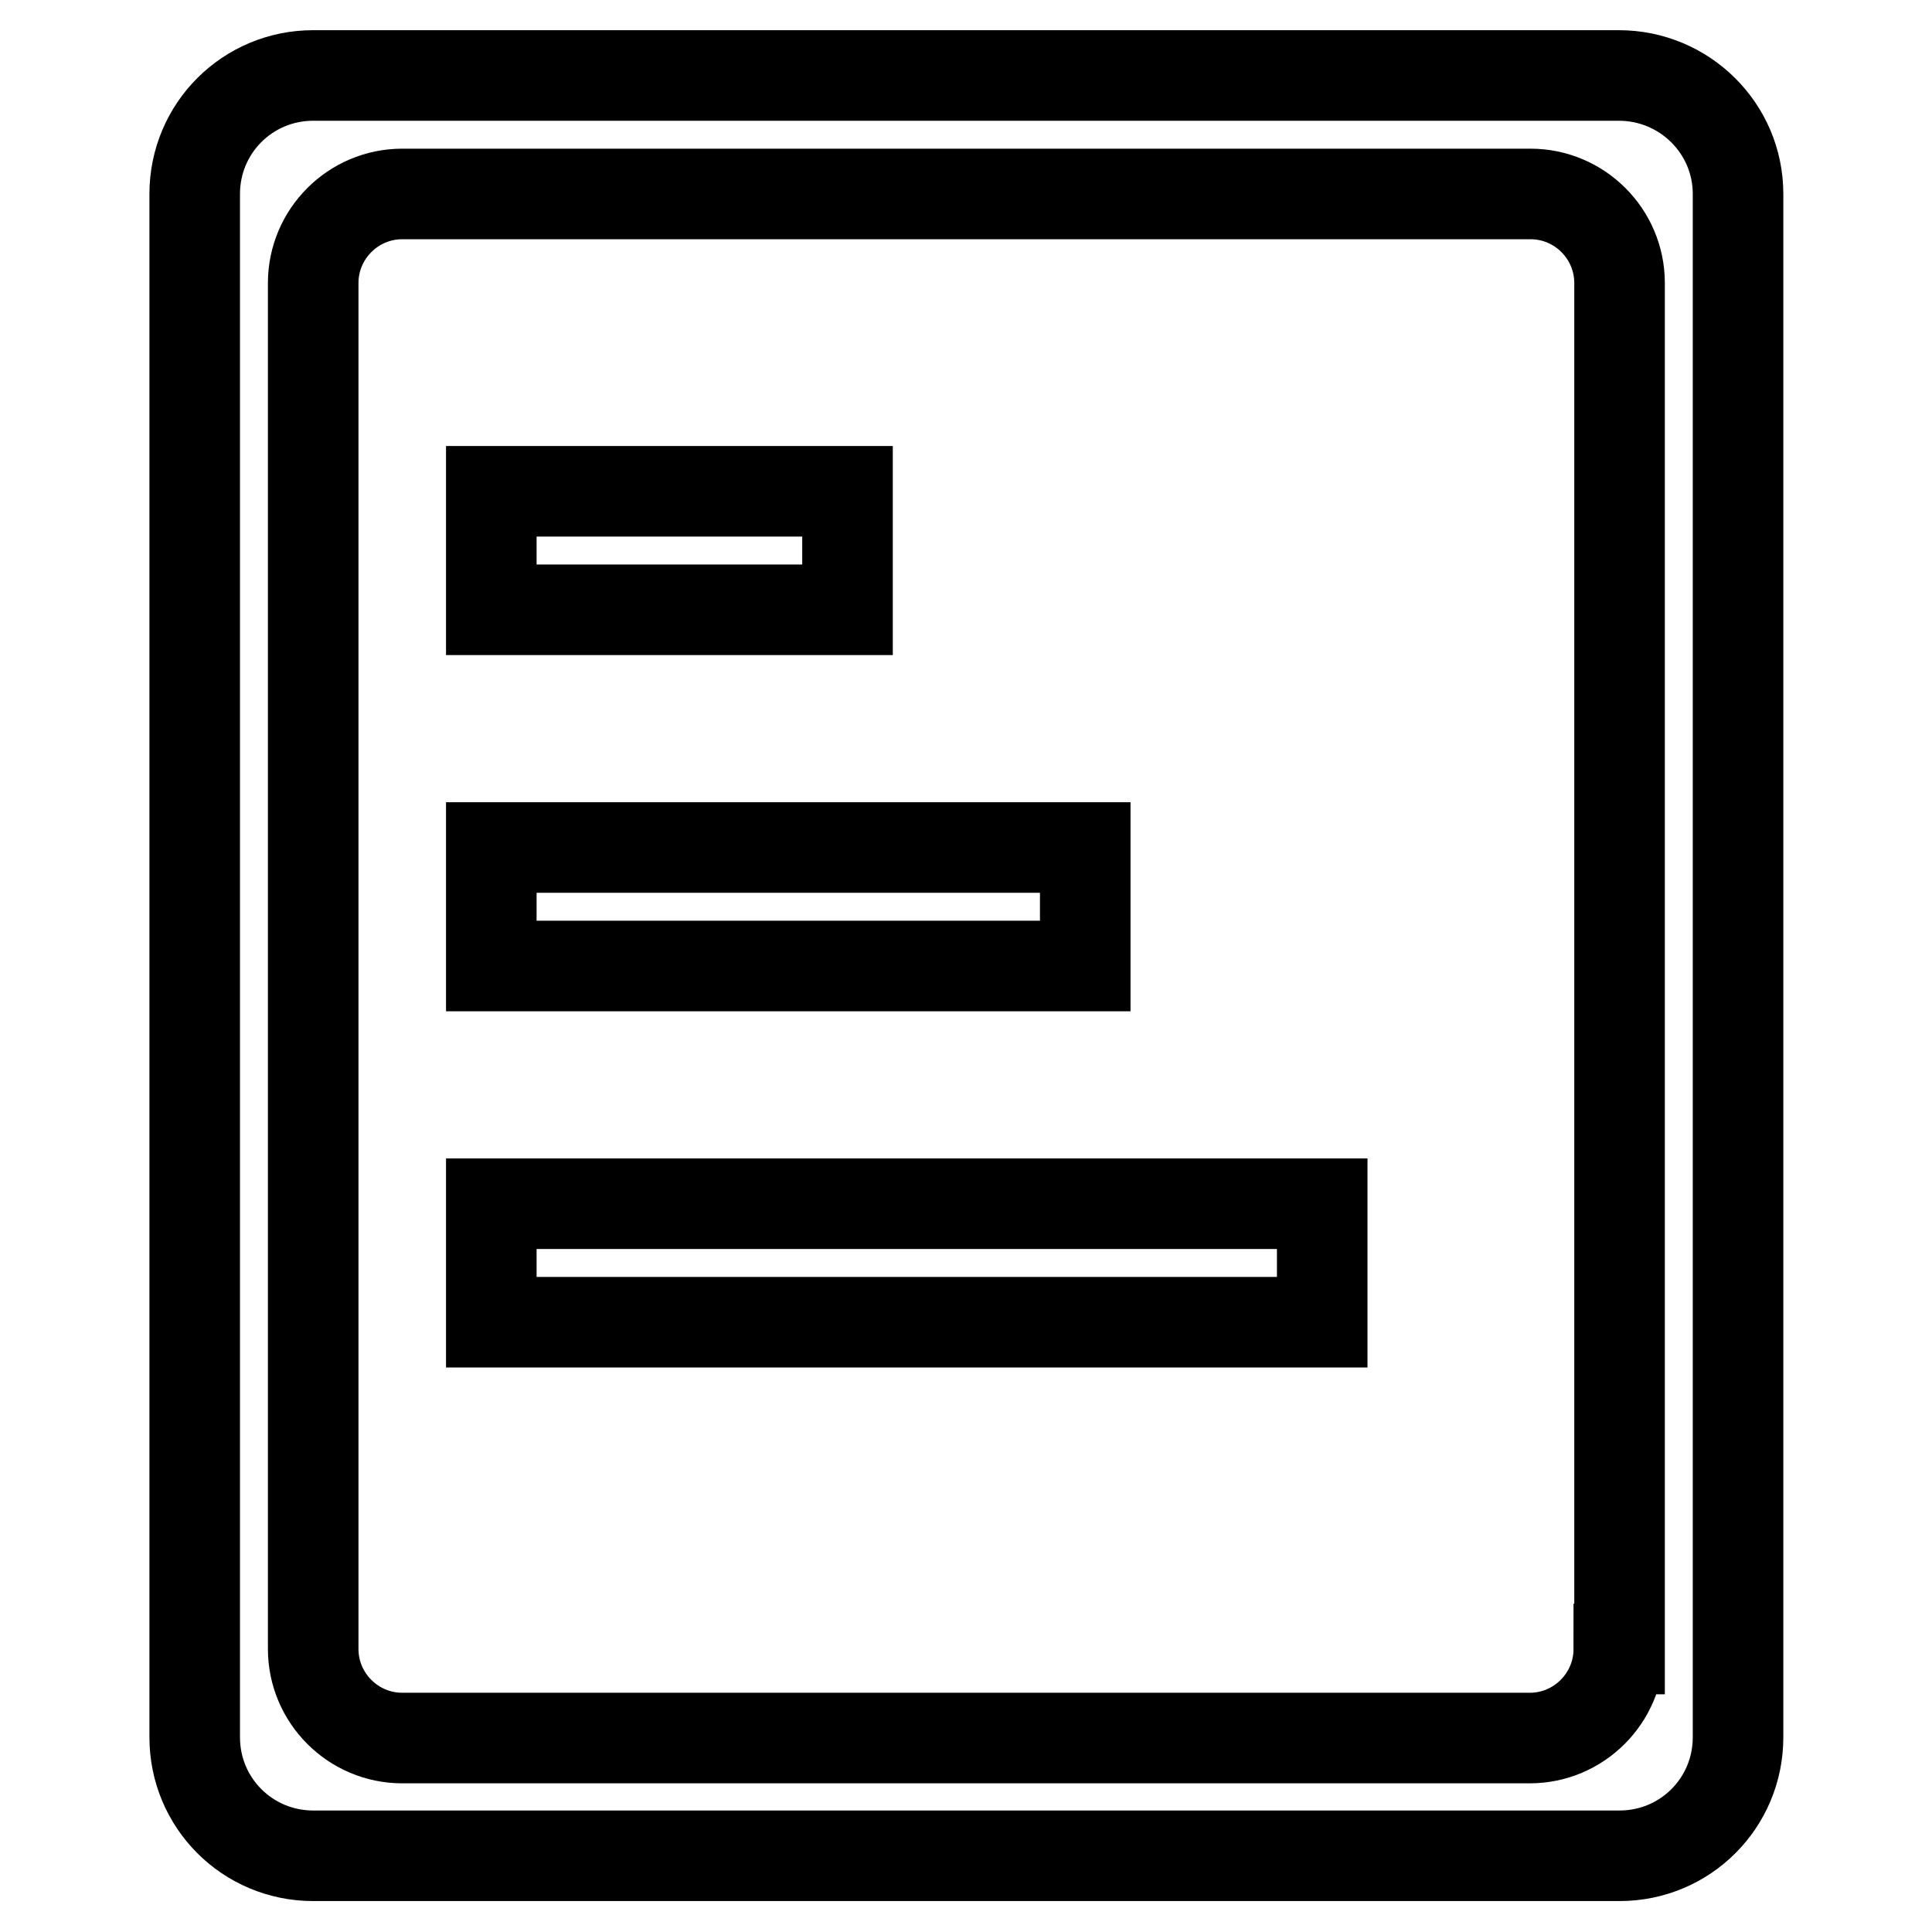
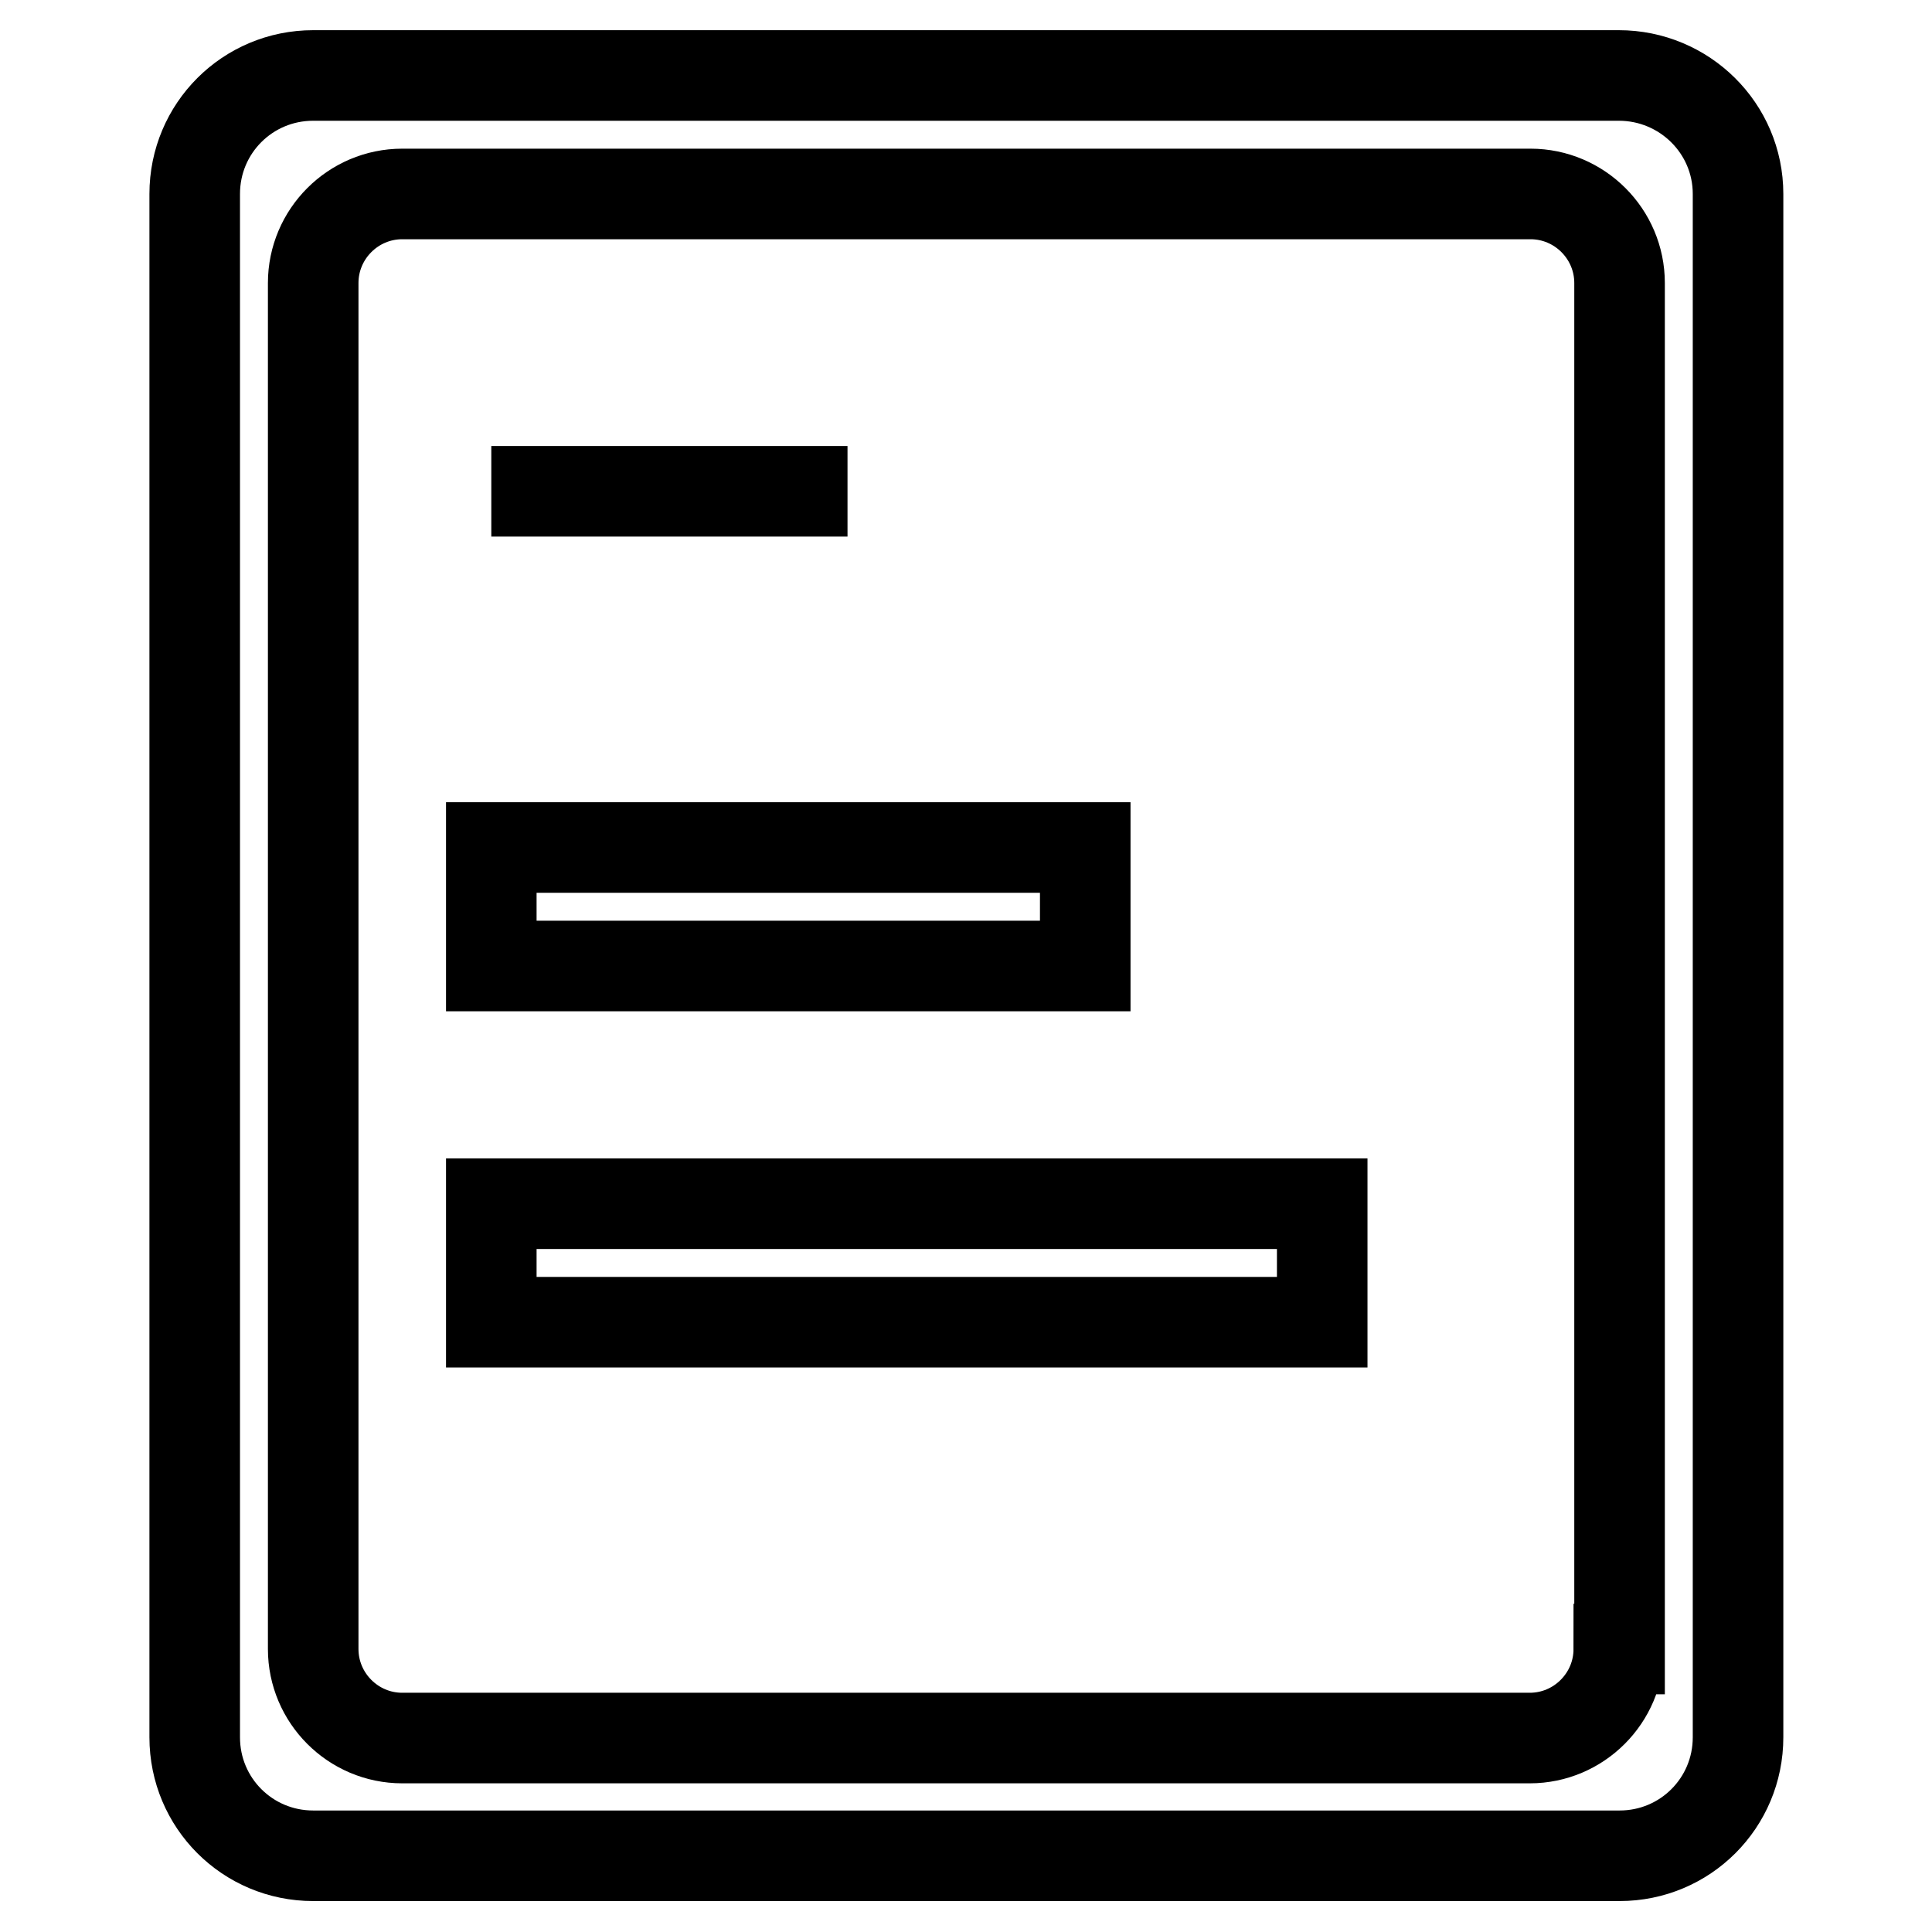
<svg xmlns="http://www.w3.org/2000/svg" version="1.1" x="0px" y="0px" viewBox="0 0 256 256" enable-background="new 0 0 256 256" xml:space="preserve">
  <g>
-     <path stroke-width="12" fill-opacity="0" stroke="#000000" d="M214.5,10H41.5c-8.7,0-15.7,7-15.7,15.7v204.5c0,8.7,7,15.7,15.7,15.7h173.1c8.7,0,15.7-7,15.7-15.7V25.7 C230.3,17,223.2,10,214.5,10z M214.5,218.5c0,6.5-5.3,11.8-11.8,11.8H53.3c-6.5,0-11.8-5.3-11.8-11.8V37.5 c0-6.5,5.3-11.8,11.8-11.8h149.5c6.5,0,11.8,5.3,11.8,11.8V218.5L214.5,218.5z M112.3,65.1H65.1v15.7h47.2V65.1z M143.7,112.3H65.1 V128h78.7V112.3z M65.1,175.2h110.1v-15.7H65.1V175.2z" />
+     <path stroke-width="12" fill-opacity="0" stroke="#000000" d="M214.5,10H41.5c-8.7,0-15.7,7-15.7,15.7v204.5c0,8.7,7,15.7,15.7,15.7h173.1c8.7,0,15.7-7,15.7-15.7V25.7 C230.3,17,223.2,10,214.5,10z M214.5,218.5c0,6.5-5.3,11.8-11.8,11.8H53.3c-6.5,0-11.8-5.3-11.8-11.8V37.5 c0-6.5,5.3-11.8,11.8-11.8h149.5c6.5,0,11.8,5.3,11.8,11.8V218.5L214.5,218.5z M112.3,65.1H65.1h47.2V65.1z M143.7,112.3H65.1 V128h78.7V112.3z M65.1,175.2h110.1v-15.7H65.1V175.2z" />
  </g>
</svg>